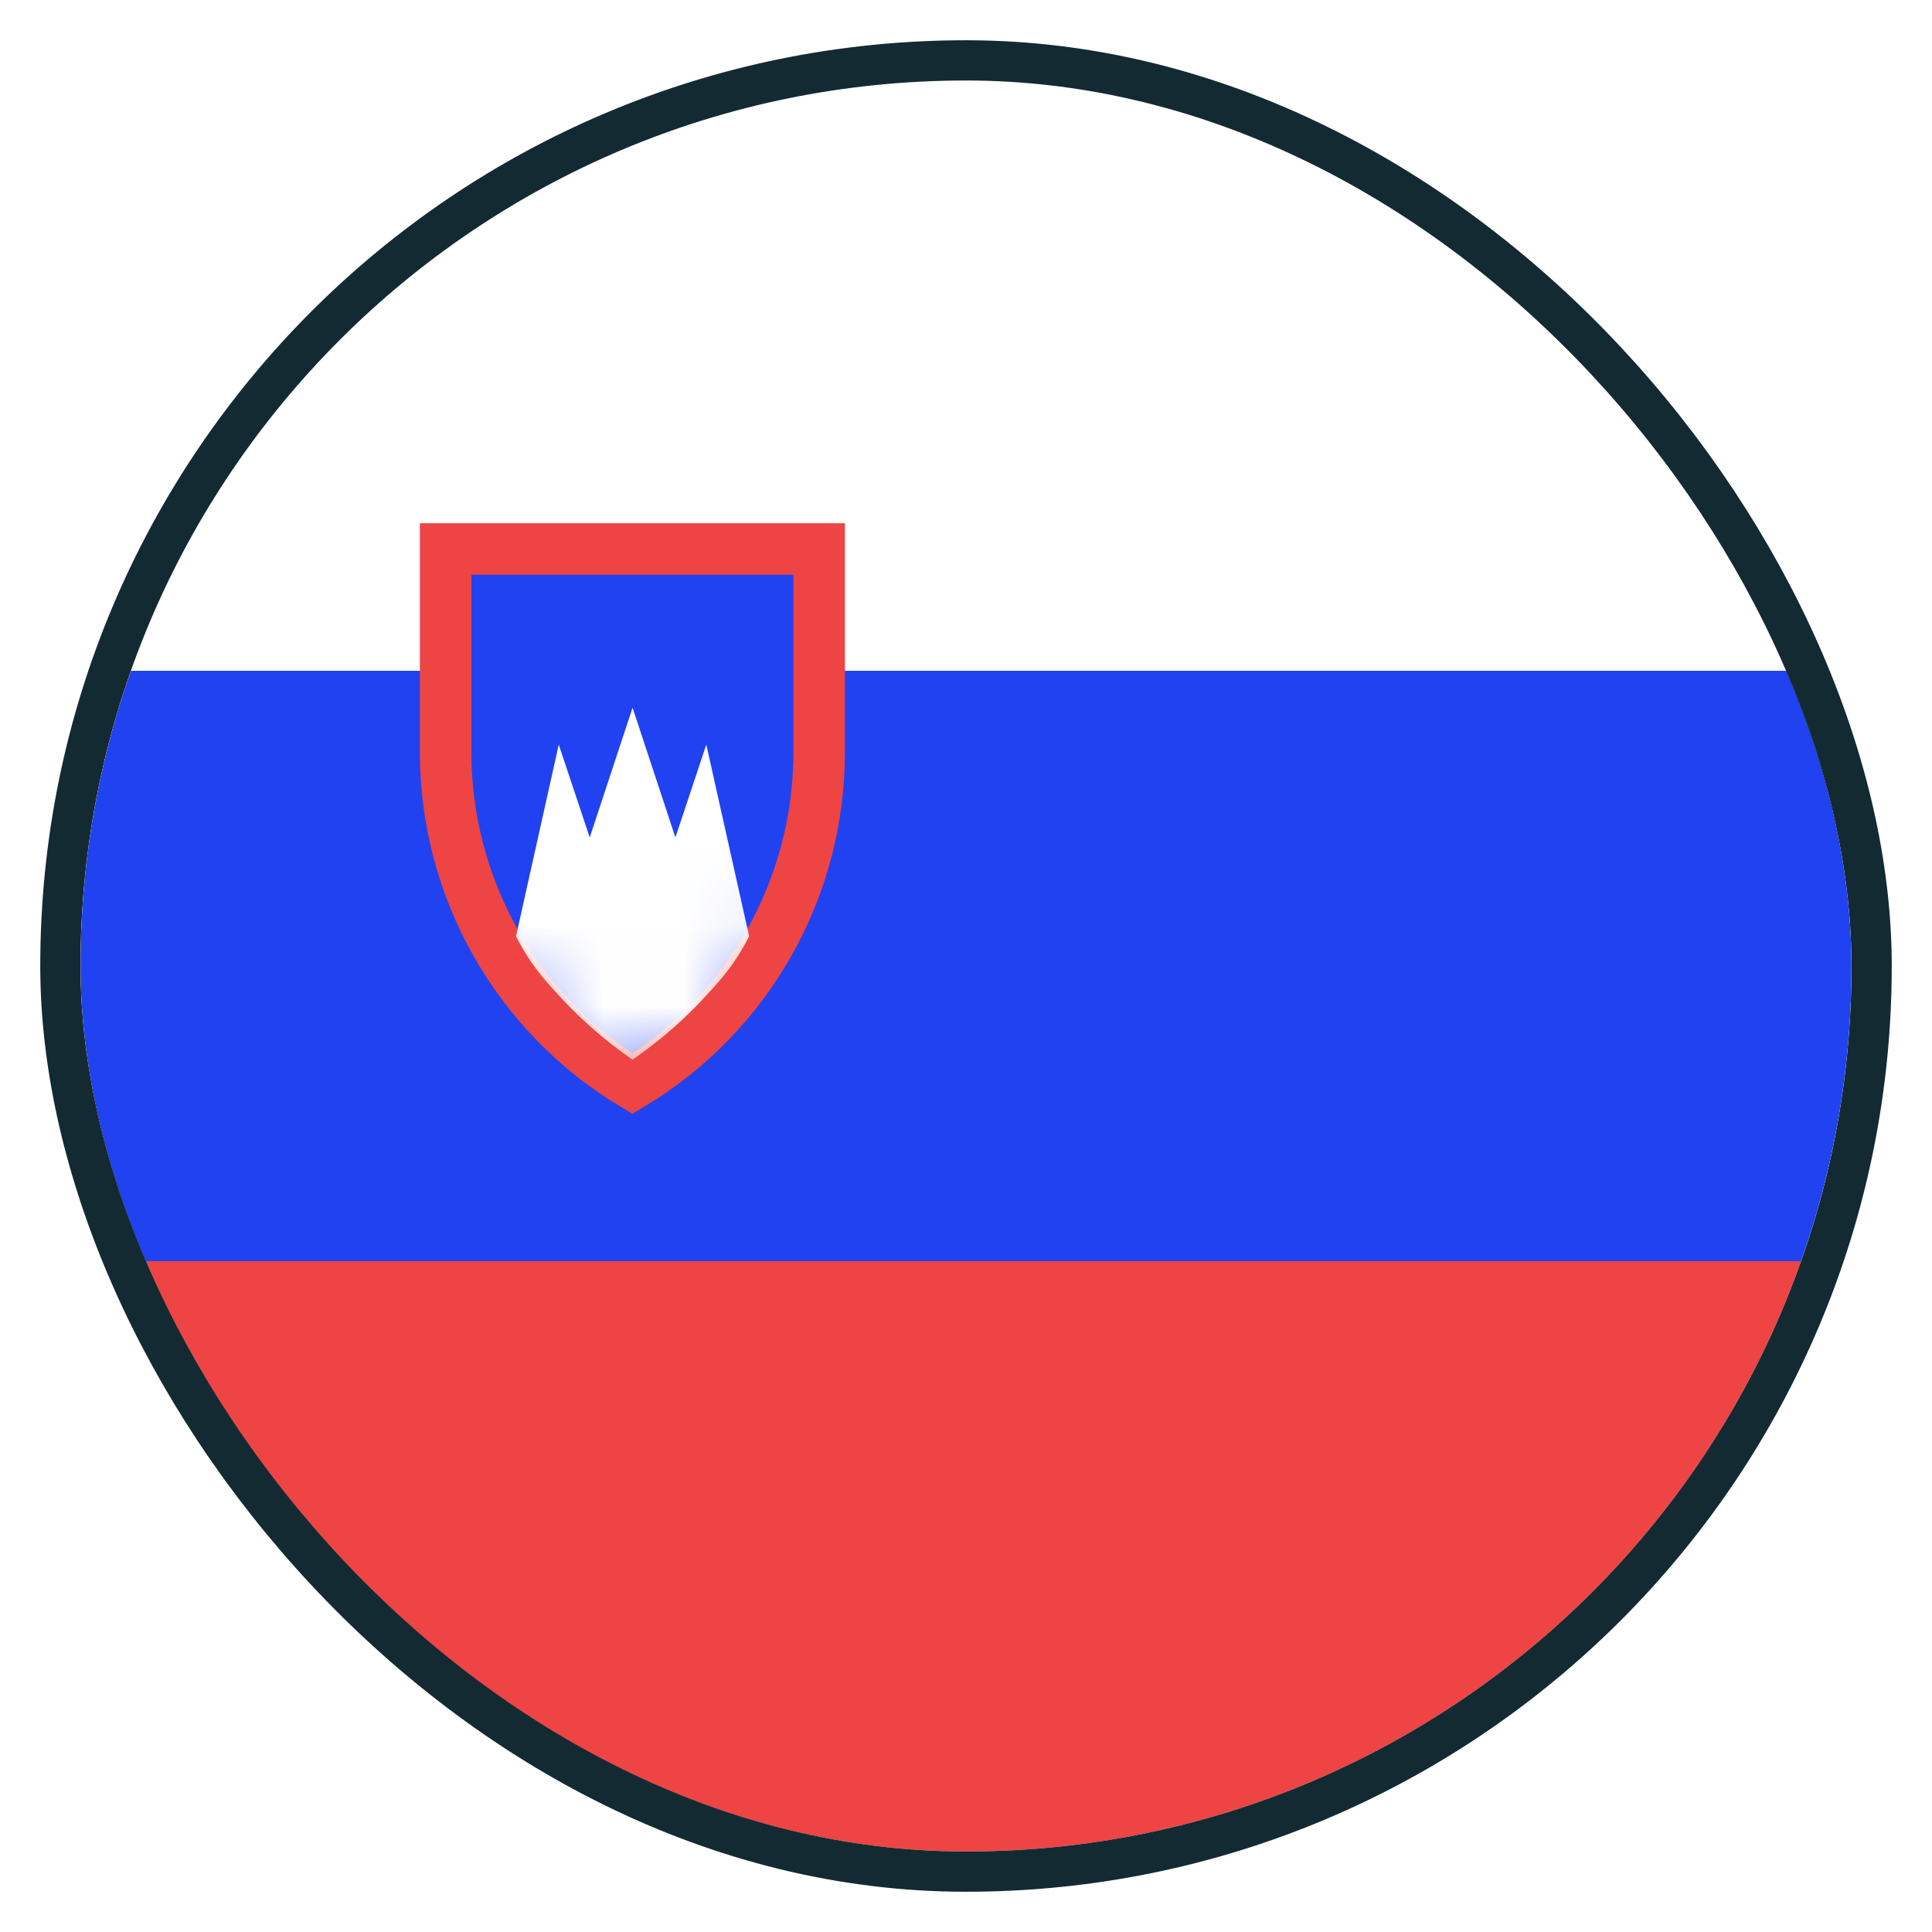
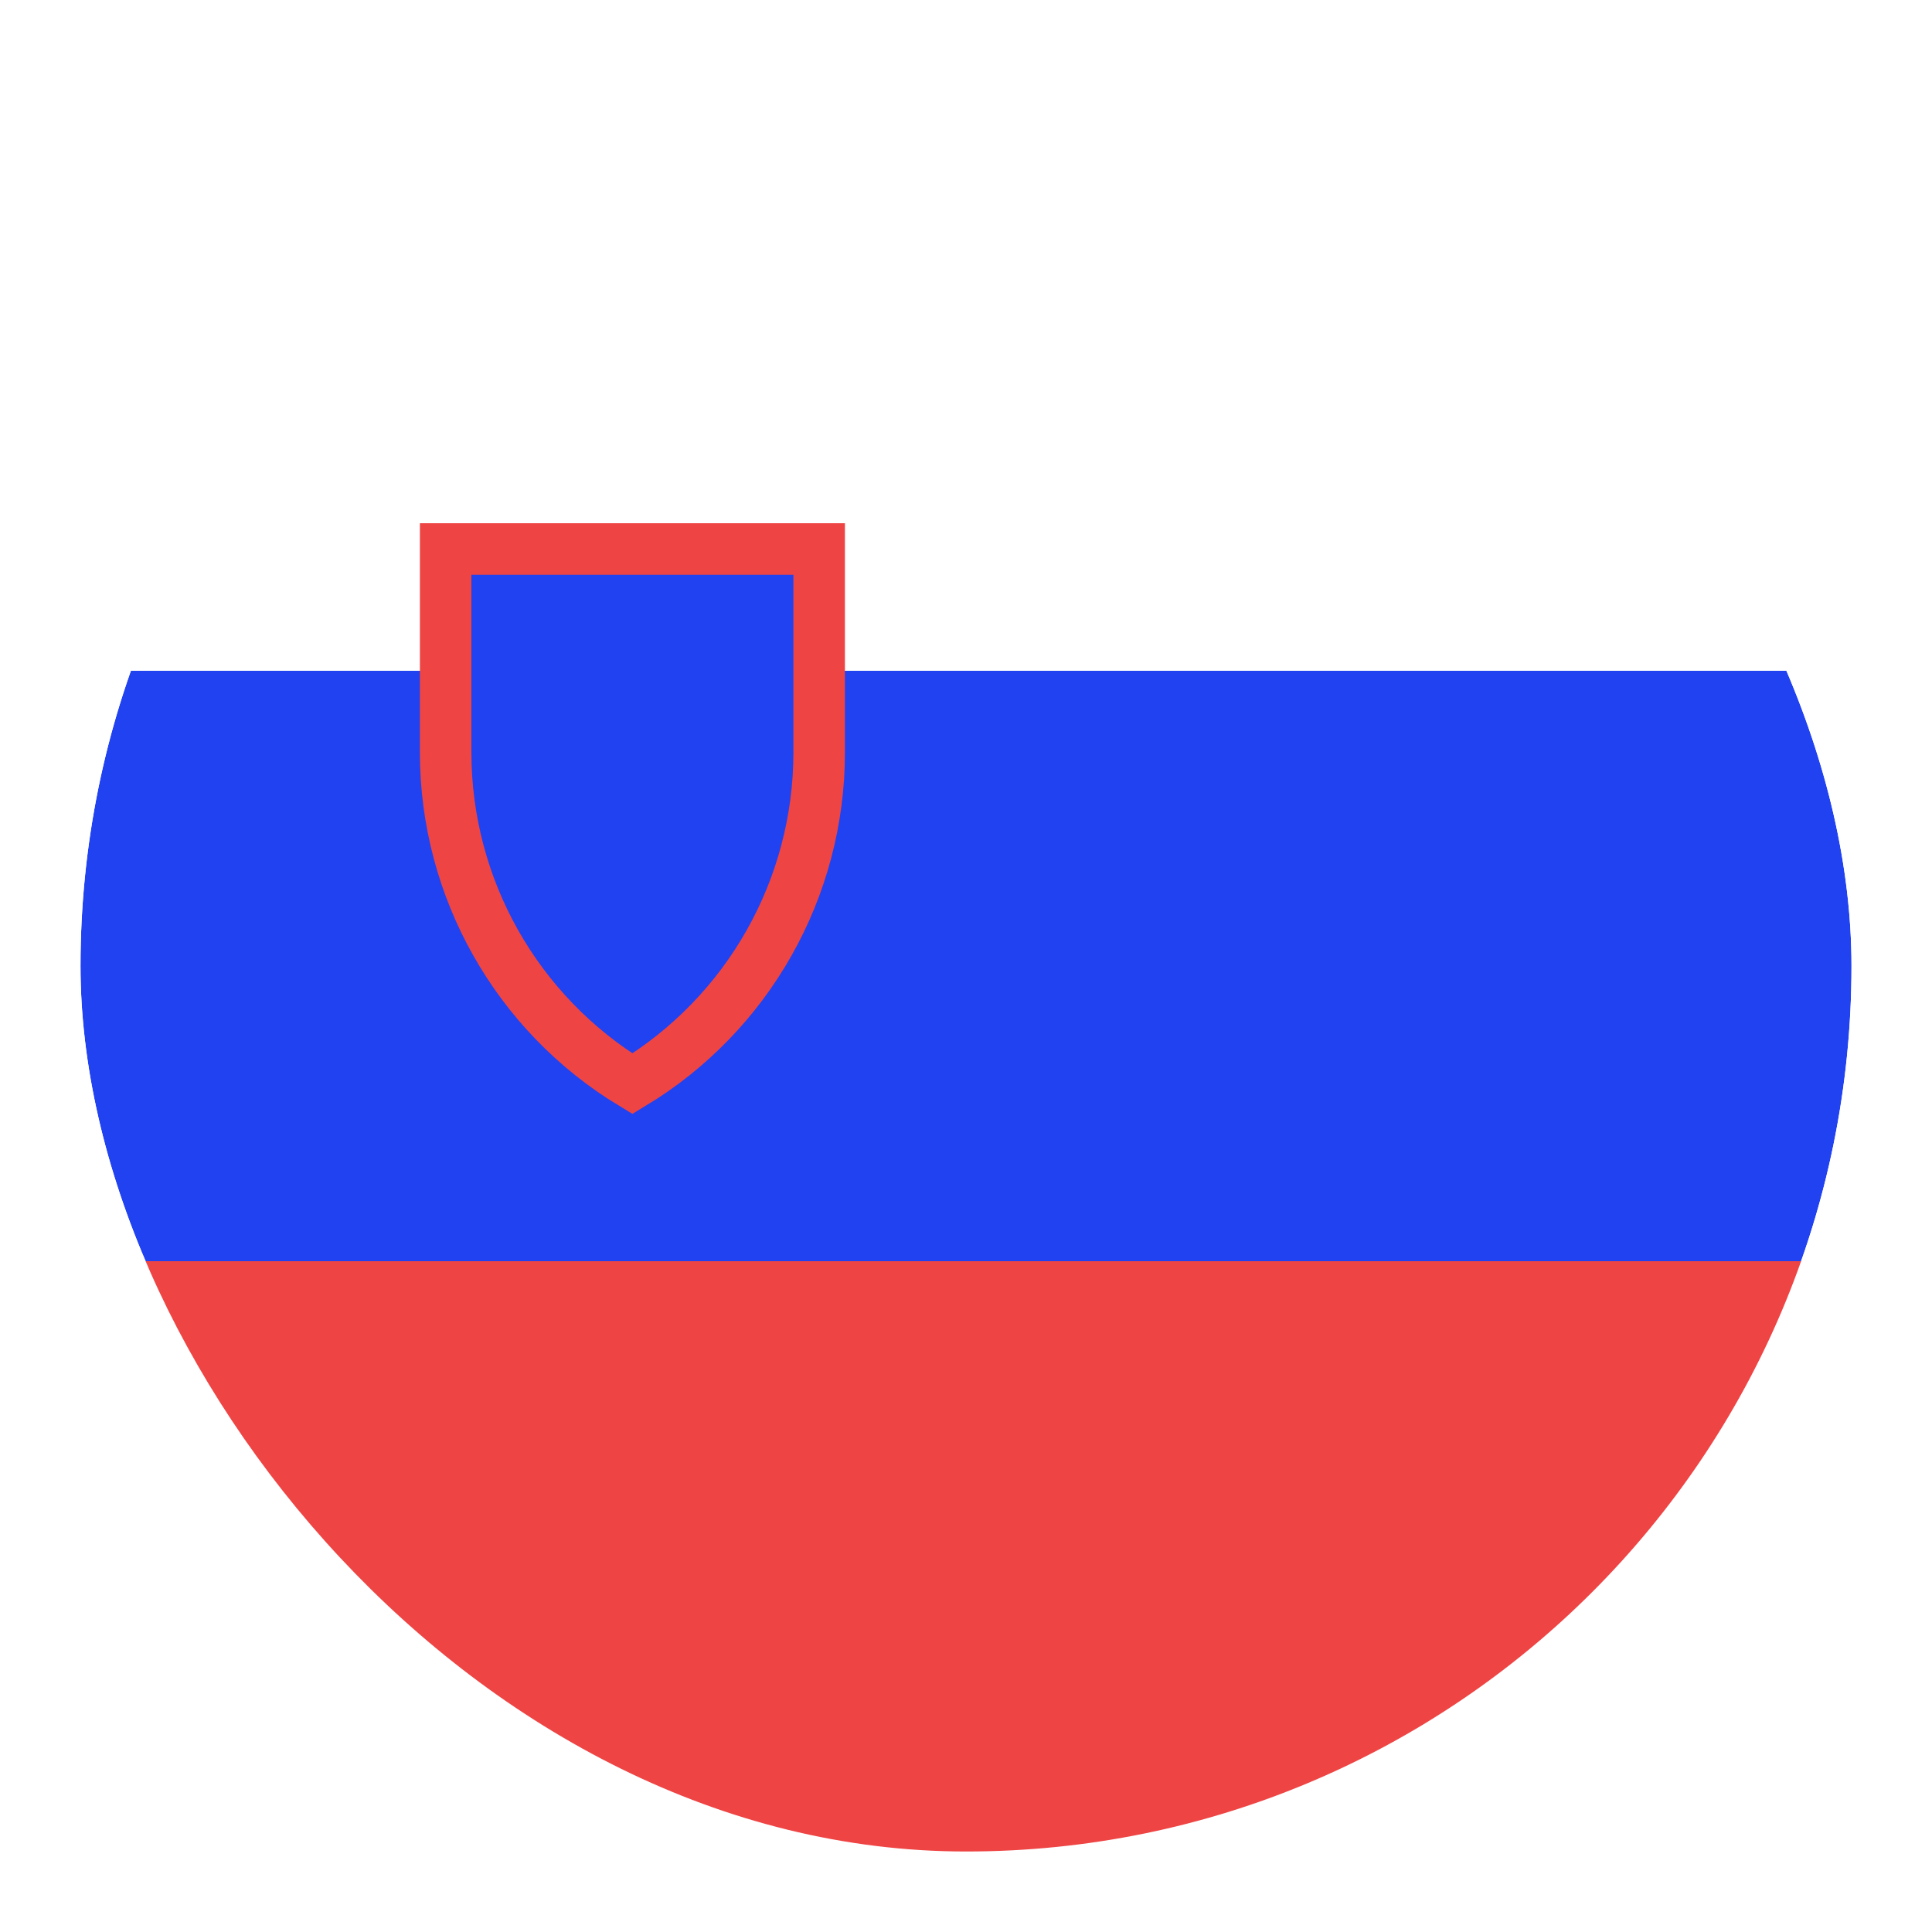
<svg xmlns="http://www.w3.org/2000/svg" width="24" height="24" viewBox="0 0 24 24" fill="none">
  <g clip-path="url(#clip0_4229_5832)">
    <g clip-path="url(#clip1_4229_5832)">
      <g filter="url(#filter0_d_4229_5832)">
        <path fill-rule="evenodd" clip-rule="evenodd" d="M1 8.333H23V1L1 1L1 8.333Z" fill="white" />
      </g>
      <g filter="url(#filter1_d_4229_5832)">
        <path fill-rule="evenodd" clip-rule="evenodd" d="M1 15.667H23V8.333H1L1 15.667Z" fill="#2142F0" />
      </g>
      <path fill-rule="evenodd" clip-rule="evenodd" d="M1 23H23V15.667H1L1 23Z" fill="#EF4444" />
      <path d="M5.536 6.82H10.176V9.347C10.176 11.034 9.293 12.594 7.856 13.463C6.42 12.594 5.536 11.034 5.536 9.347V6.82Z" fill="#2142F0" stroke="#EF4444" stroke-width="0.64" />
      <mask id="mask0_4229_5832" style="mask-type:alpha" maskUnits="userSpaceOnUse" x="5" y="6" width="6" height="8">
-         <path d="M5.24 6.523H10.474V9.347C10.474 11.198 9.473 12.904 7.857 13.807C6.242 12.904 5.24 11.198 5.24 9.347V6.523Z" fill="#125D7E" stroke="black" stroke-width="0.046" />
-       </mask>
+         </mask>
      <g mask="url(#mask0_4229_5832)">
        <path d="M7.858 8.791L8.965 12.145C8.654 12.524 8.293 12.859 7.891 13.14L7.858 13.164L7.824 13.14C7.423 12.859 7.061 12.524 6.751 12.145L7.858 8.791Z" fill="white" />
        <path d="M8.774 9.25L9.306 11.631C9.165 11.912 8.975 12.167 8.747 12.383L8.709 12.418L7.858 12L8.774 9.25Z" fill="white" />
-         <path d="M6.941 9.25L6.41 11.631C6.551 11.912 6.74 12.167 6.969 12.383L7.006 12.418L7.858 12L6.941 9.25Z" fill="white" />
      </g>
    </g>
-     <rect x="0.75" y="0.75" width="22.5" height="22.5" rx="11.25" stroke="#142A33" stroke-width="0.5" />
  </g>
  <defs>
    <filter id="filter0_d_4229_5832" x="1" y="1" width="22" height="7.333" filterUnits="userSpaceOnUse" color-interpolation-filters="sRGB">
      <feFlood flood-opacity="0" result="BackgroundImageFix" />
      <feColorMatrix in="SourceAlpha" type="matrix" values="0 0 0 0 0 0 0 0 0 0 0 0 0 0 0 0 0 0 127 0" result="hardAlpha" />
      <feOffset />
      <feColorMatrix type="matrix" values="0 0 0 0 0 0 0 0 0 0 0 0 0 0 0 0 0 0 0.06 0" />
      <feBlend mode="normal" in2="BackgroundImageFix" result="effect1_dropShadow_4229_5832" />
      <feBlend mode="normal" in="SourceGraphic" in2="effect1_dropShadow_4229_5832" result="shape" />
    </filter>
    <filter id="filter1_d_4229_5832" x="1" y="8.333" width="22" height="7.333" filterUnits="userSpaceOnUse" color-interpolation-filters="sRGB">
      <feFlood flood-opacity="0" result="BackgroundImageFix" />
      <feColorMatrix in="SourceAlpha" type="matrix" values="0 0 0 0 0 0 0 0 0 0 0 0 0 0 0 0 0 0 127 0" result="hardAlpha" />
      <feOffset />
      <feColorMatrix type="matrix" values="0 0 0 0 0 0 0 0 0 0 0 0 0 0 0 0 0 0 0.06 0" />
      <feBlend mode="normal" in2="BackgroundImageFix" result="effect1_dropShadow_4229_5832" />
      <feBlend mode="normal" in="SourceGraphic" in2="effect1_dropShadow_4229_5832" result="shape" />
    </filter>
    <clipPath id="clip0_4229_5832">
      <rect width="24" height="24" fill="white" />
    </clipPath>
    <clipPath id="clip1_4229_5832">
      <rect x="1" y="1" width="22" height="22" rx="11" fill="white" />
    </clipPath>
  </defs>
</svg>